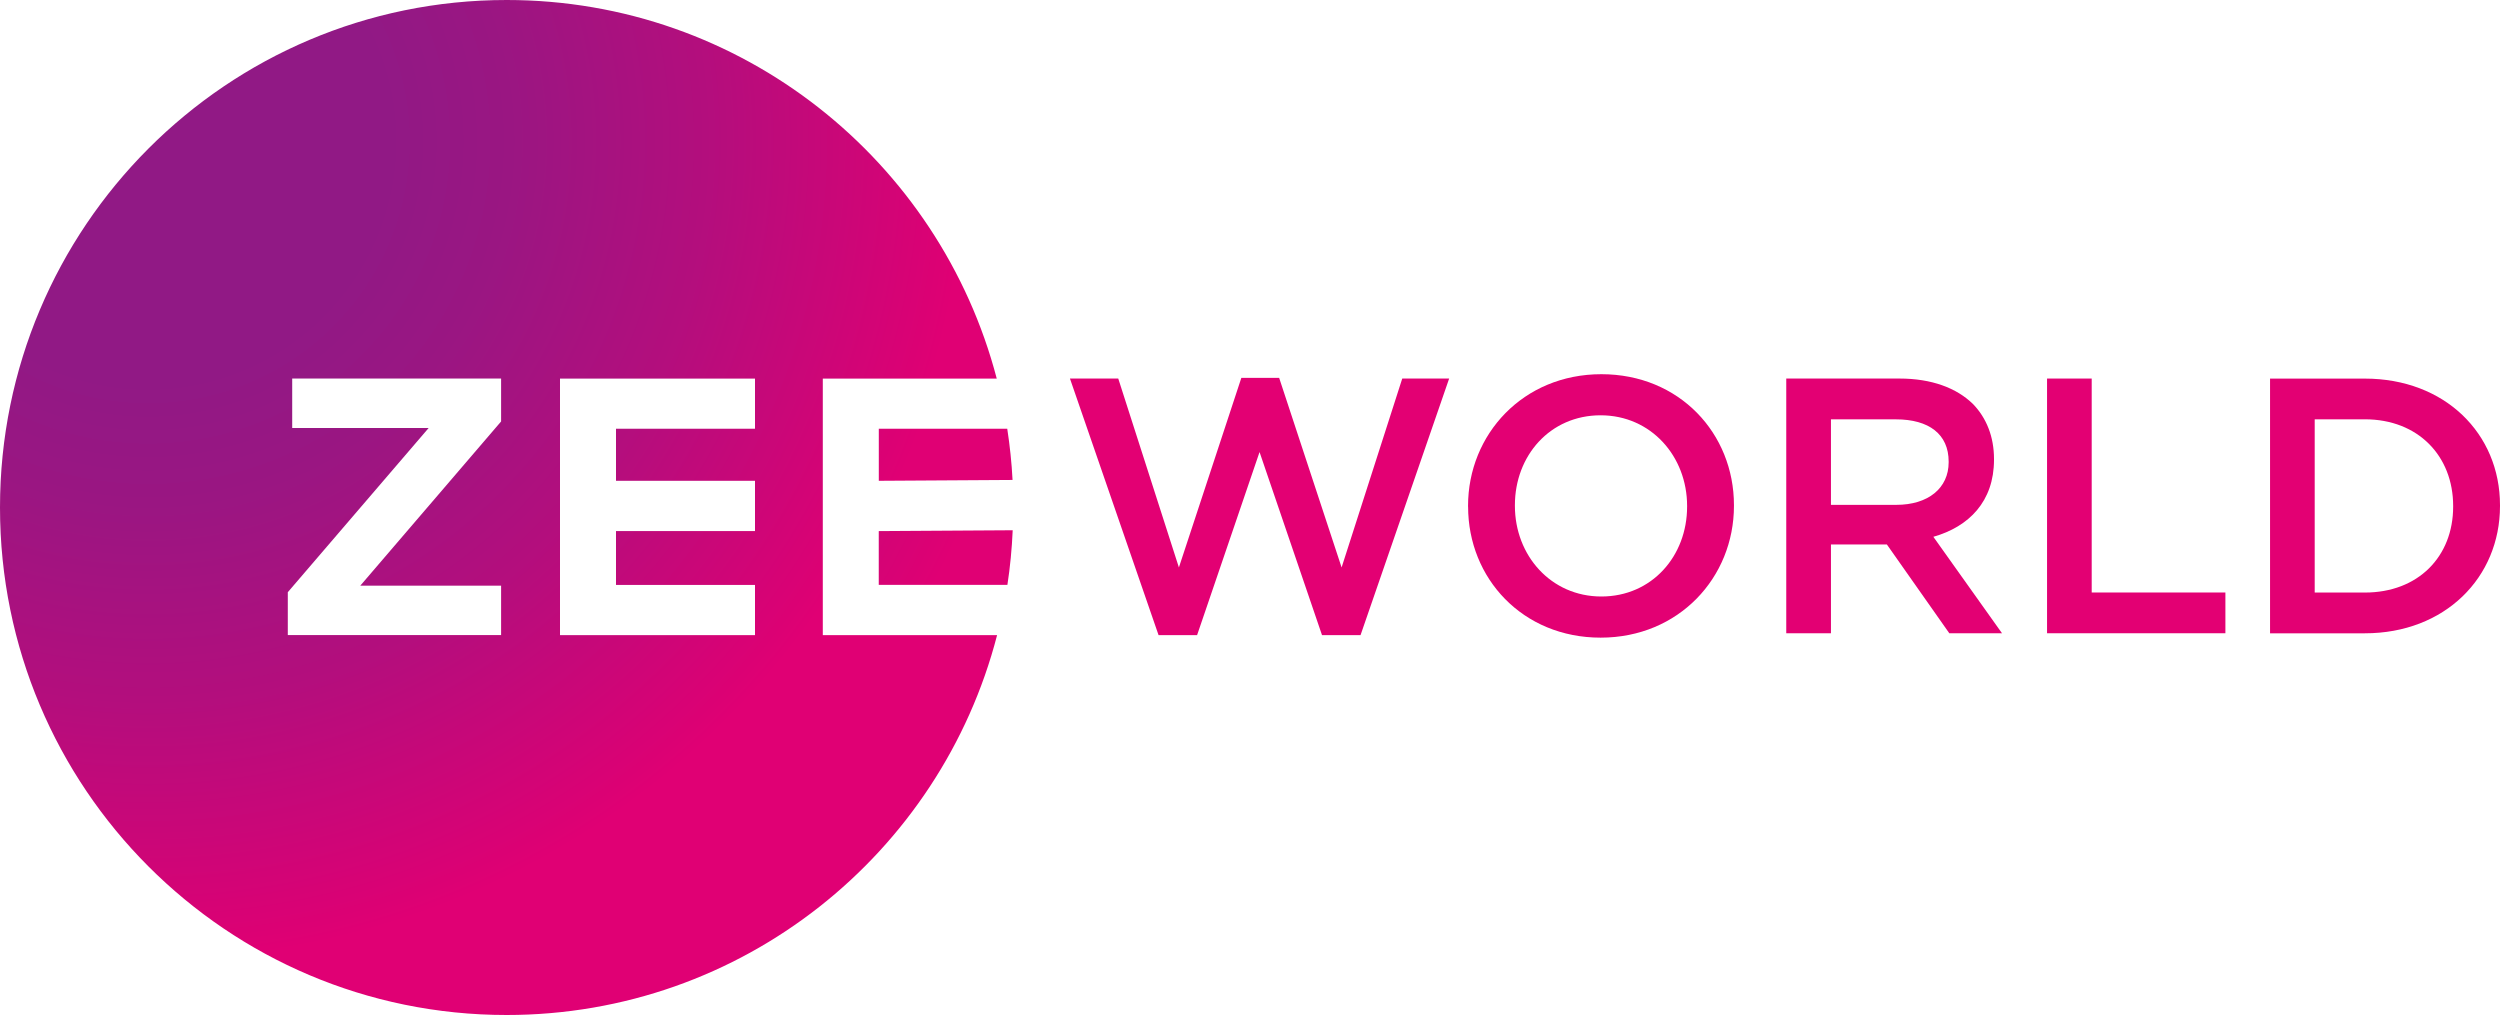
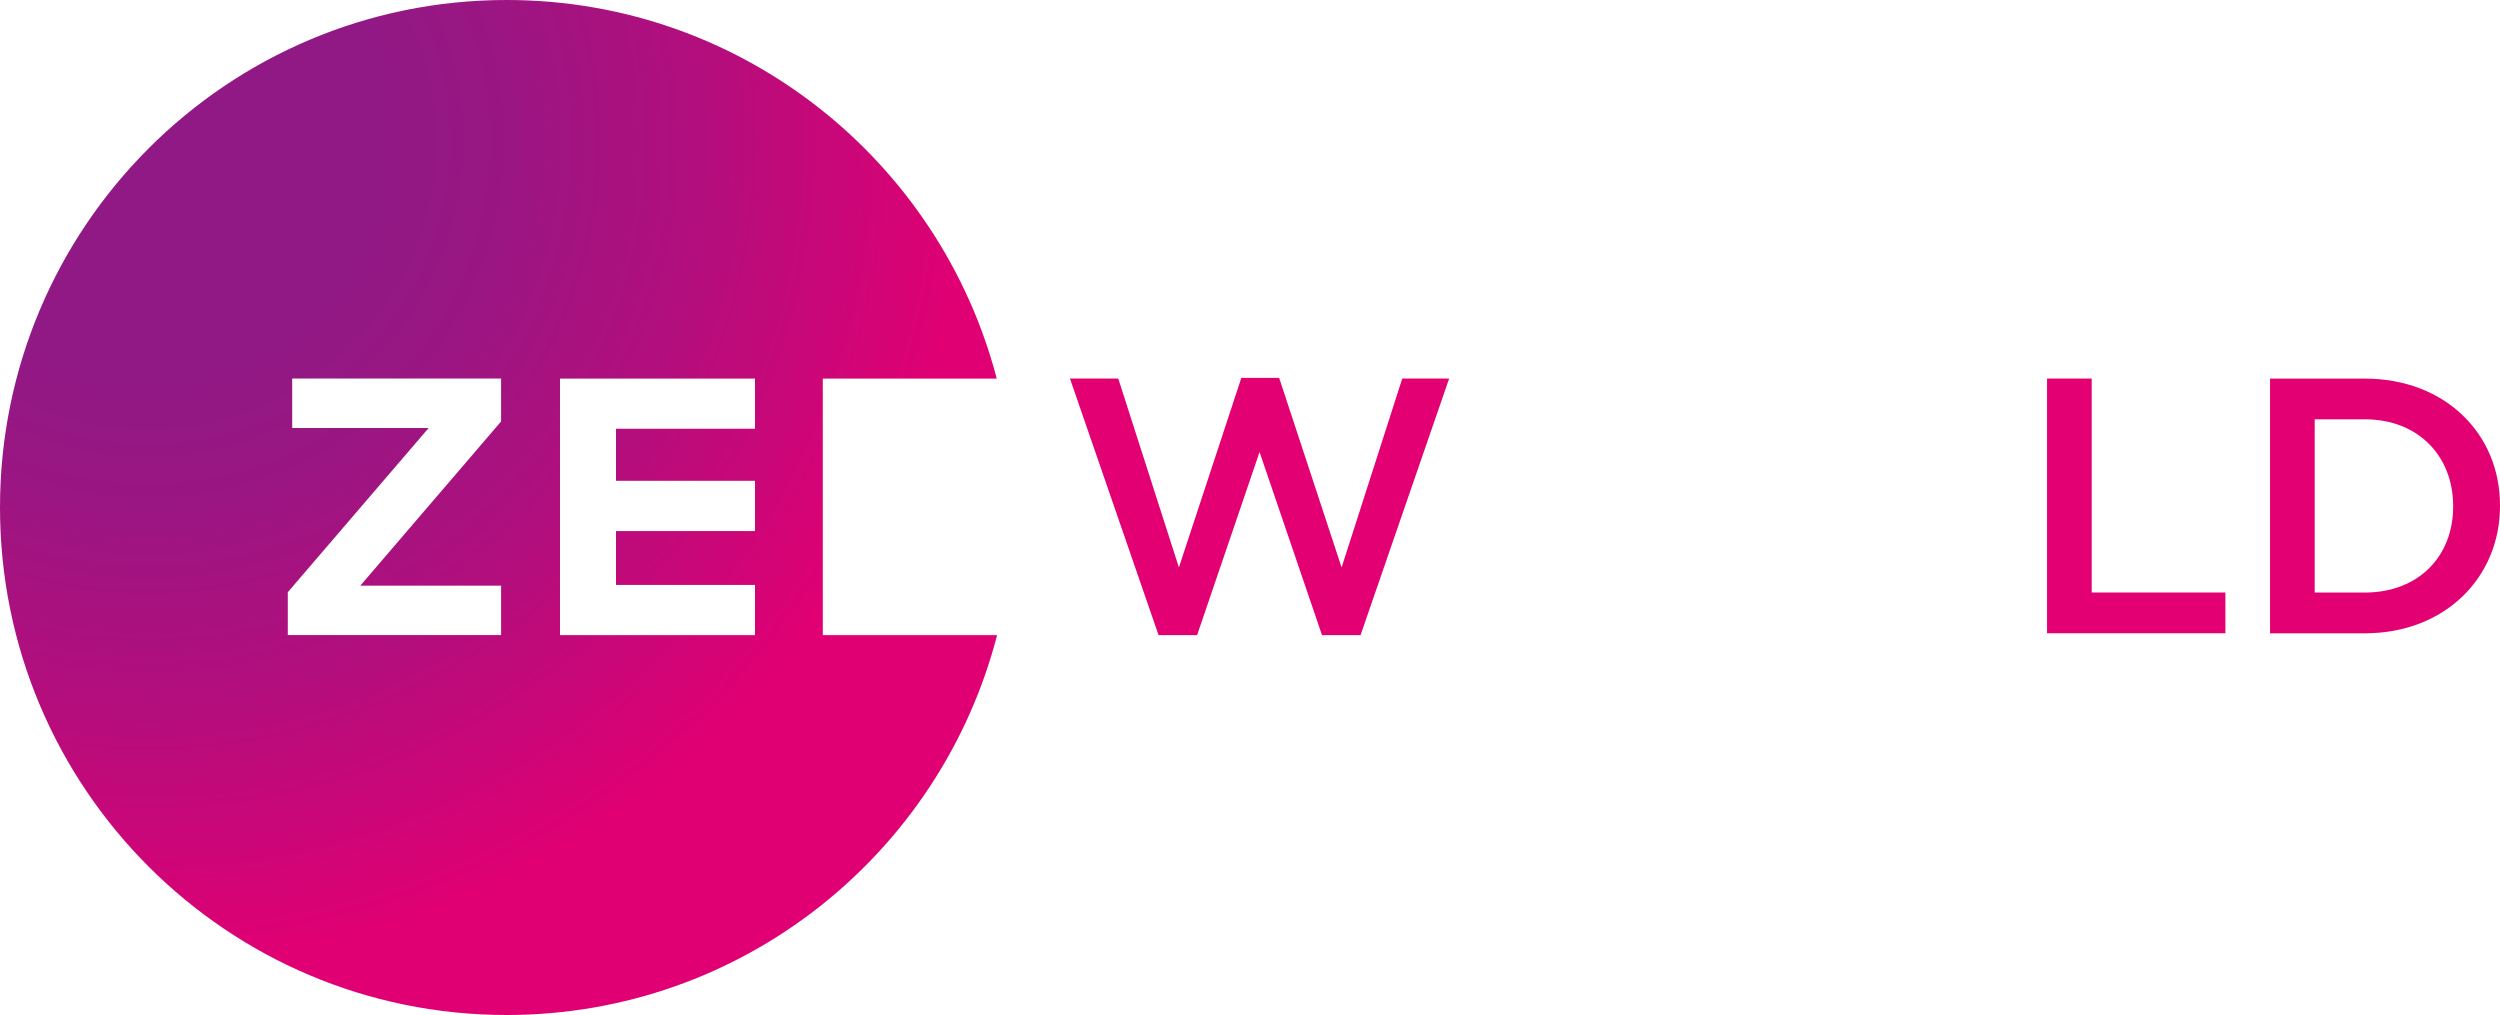
<svg xmlns="http://www.w3.org/2000/svg" xmlns:xlink="http://www.w3.org/1999/xlink" id="a" data-name="Слой 1" width="500" height="203" viewBox="0 0 500 203">
  <defs>
    <style>
      .e {
        fill: url(#c);
      }

      .f {
        fill: url(#d);
      }

      .g {
        fill: #e30073;
      }

      .h {
        fill: url(#b);
      }
    </style>
    <radialGradient id="b" data-name="Безымянный градиент 147" cx="-2455.18" cy="799.98" fx="-2455.18" fy="799.98" r="9.8" gradientTransform="translate(20334.15 44745.15) rotate(47.55) scale(19.01 -19) skewX(-.1)" gradientUnits="userSpaceOnUse">
      <stop offset="0" stop-color="#911985" />
      <stop offset=".26" stop-color="#911985" />
      <stop offset=".39" stop-color="#9a1682" />
      <stop offset=".6" stop-color="#b30e7d" />
      <stop offset=".86" stop-color="#dc0174" />
      <stop offset=".88" stop-color="#e00074" />
      <stop offset="1" stop-color="#e00074" />
    </radialGradient>
    <radialGradient id="c" data-name="Безымянный градиент 147" cx="-2455.19" cy="799.93" fx="-2455.19" fy="799.93" r="9.8" gradientTransform="translate(20356.71 44792.89) rotate(47.55) scale(19.03 -19.02) skewX(-.1)" xlink:href="#b" />
    <radialGradient id="d" data-name="Безымянный градиент 147" cx="-2455.2" cy="799.91" fx="-2455.2" fy="799.91" r="9.8" gradientTransform="translate(20363.66 44807.6) rotate(47.55) scale(19.03 -19.03) skewX(-.1)" xlink:href="#b" />
  </defs>
  <g>
-     <path class="h" d="M164.56,127.02v-51.3h34.79C187.96,32.15,148.39,0,101.33,0,45.36,0,0,45.44,0,101.5s45.36,101.5,101.33,101.5c47.16,0,86.8-32.28,98.09-75.98h-34.86ZM100.22,84.29l-28.16,32.84h28.16v9.89h-42.66v-8.58l28.17-32.84h-27.29v-9.89h41.78v8.57ZM151,85.75h-27.8v10.41h27.8v10.05h-27.8v10.77h27.8v10.04h-39v-51.3h39v10.03Z" />
-     <path class="e" d="M201.45,85.75h-25.69v10.41l26.75-.17c-.18-3.47-.54-6.87-1.06-10.24Z" />
-     <path class="f" d="M175.75,116.98h25.73c.55-3.59.9-7.23,1.06-10.93h0s0,0,0,0l-26.79.17v10.77Z" />
+     <path class="h" d="M164.56,127.02v-51.3h34.79C187.96,32.15,148.39,0,101.33,0,45.36,0,0,45.44,0,101.5s45.36,101.5,101.33,101.5c47.16,0,86.8-32.28,98.09-75.98h-34.86ZM100.22,84.29l-28.16,32.84h28.16v9.89h-42.66v-8.58l28.17-32.84h-27.29v-9.89h41.78v8.57M151,85.75h-27.8v10.41h27.8v10.05h-27.8v10.77h27.8v10.04h-39v-51.3h39v10.03Z" />
  </g>
  <g>
    <polygon class="g" points="213.99 75.71 223.65 75.71 235.78 113.49 248.27 75.57 255.83 75.57 268.32 113.49 280.45 75.71 289.83 75.71 272.11 127.02 264.4 127.02 251.91 90.41 239.42 127.02 231.71 127.02 213.99 75.71" />
-     <path class="g" d="M293.61,101.33v-.15c0-14.33,11.03-26.34,26.66-26.34s26.52,11.86,26.52,26.19v.15c0,14.34-11.04,26.35-26.66,26.35s-26.51-11.87-26.51-26.2M337.42,101.33v-.15c0-9.89-7.19-18.12-17.3-18.12s-17.14,8.08-17.14,17.97v.15c0,9.89,7.19,18.12,17.29,18.12s17.15-8.08,17.15-17.97" />
-     <path class="g" d="M357.25,75.71h22.67c6.39,0,11.41,1.89,14.67,5.09,2.7,2.77,4.21,6.56,4.21,10.99v.15c0,8.36-5.01,13.39-12.13,15.42l13.73,19.29h-10.54l-12.49-17.76h-11.18v17.76h-8.94v-50.95ZM379.26,100.97c6.39,0,10.47-3.35,10.47-8.51v-.15c0-5.46-3.93-8.44-10.54-8.44h-13v17.1h13.07Z" />
    <polygon class="g" points="409.41 75.71 418.34 75.71 418.34 118.5 445.08 118.5 445.08 126.65 409.41 126.65 409.41 75.71" />
    <path class="g" d="M454.01,75.72h18.96c15.98,0,27.03,10.98,27.03,25.33v.15c0,14.33-11.04,25.46-27.03,25.46h-18.96v-50.94ZM472.97,118.51c10.68,0,17.66-7.2,17.66-17.18v-.14c0-9.97-6.98-17.33-17.66-17.33h-10.03v34.64h10.03Z" />
  </g>
</svg>